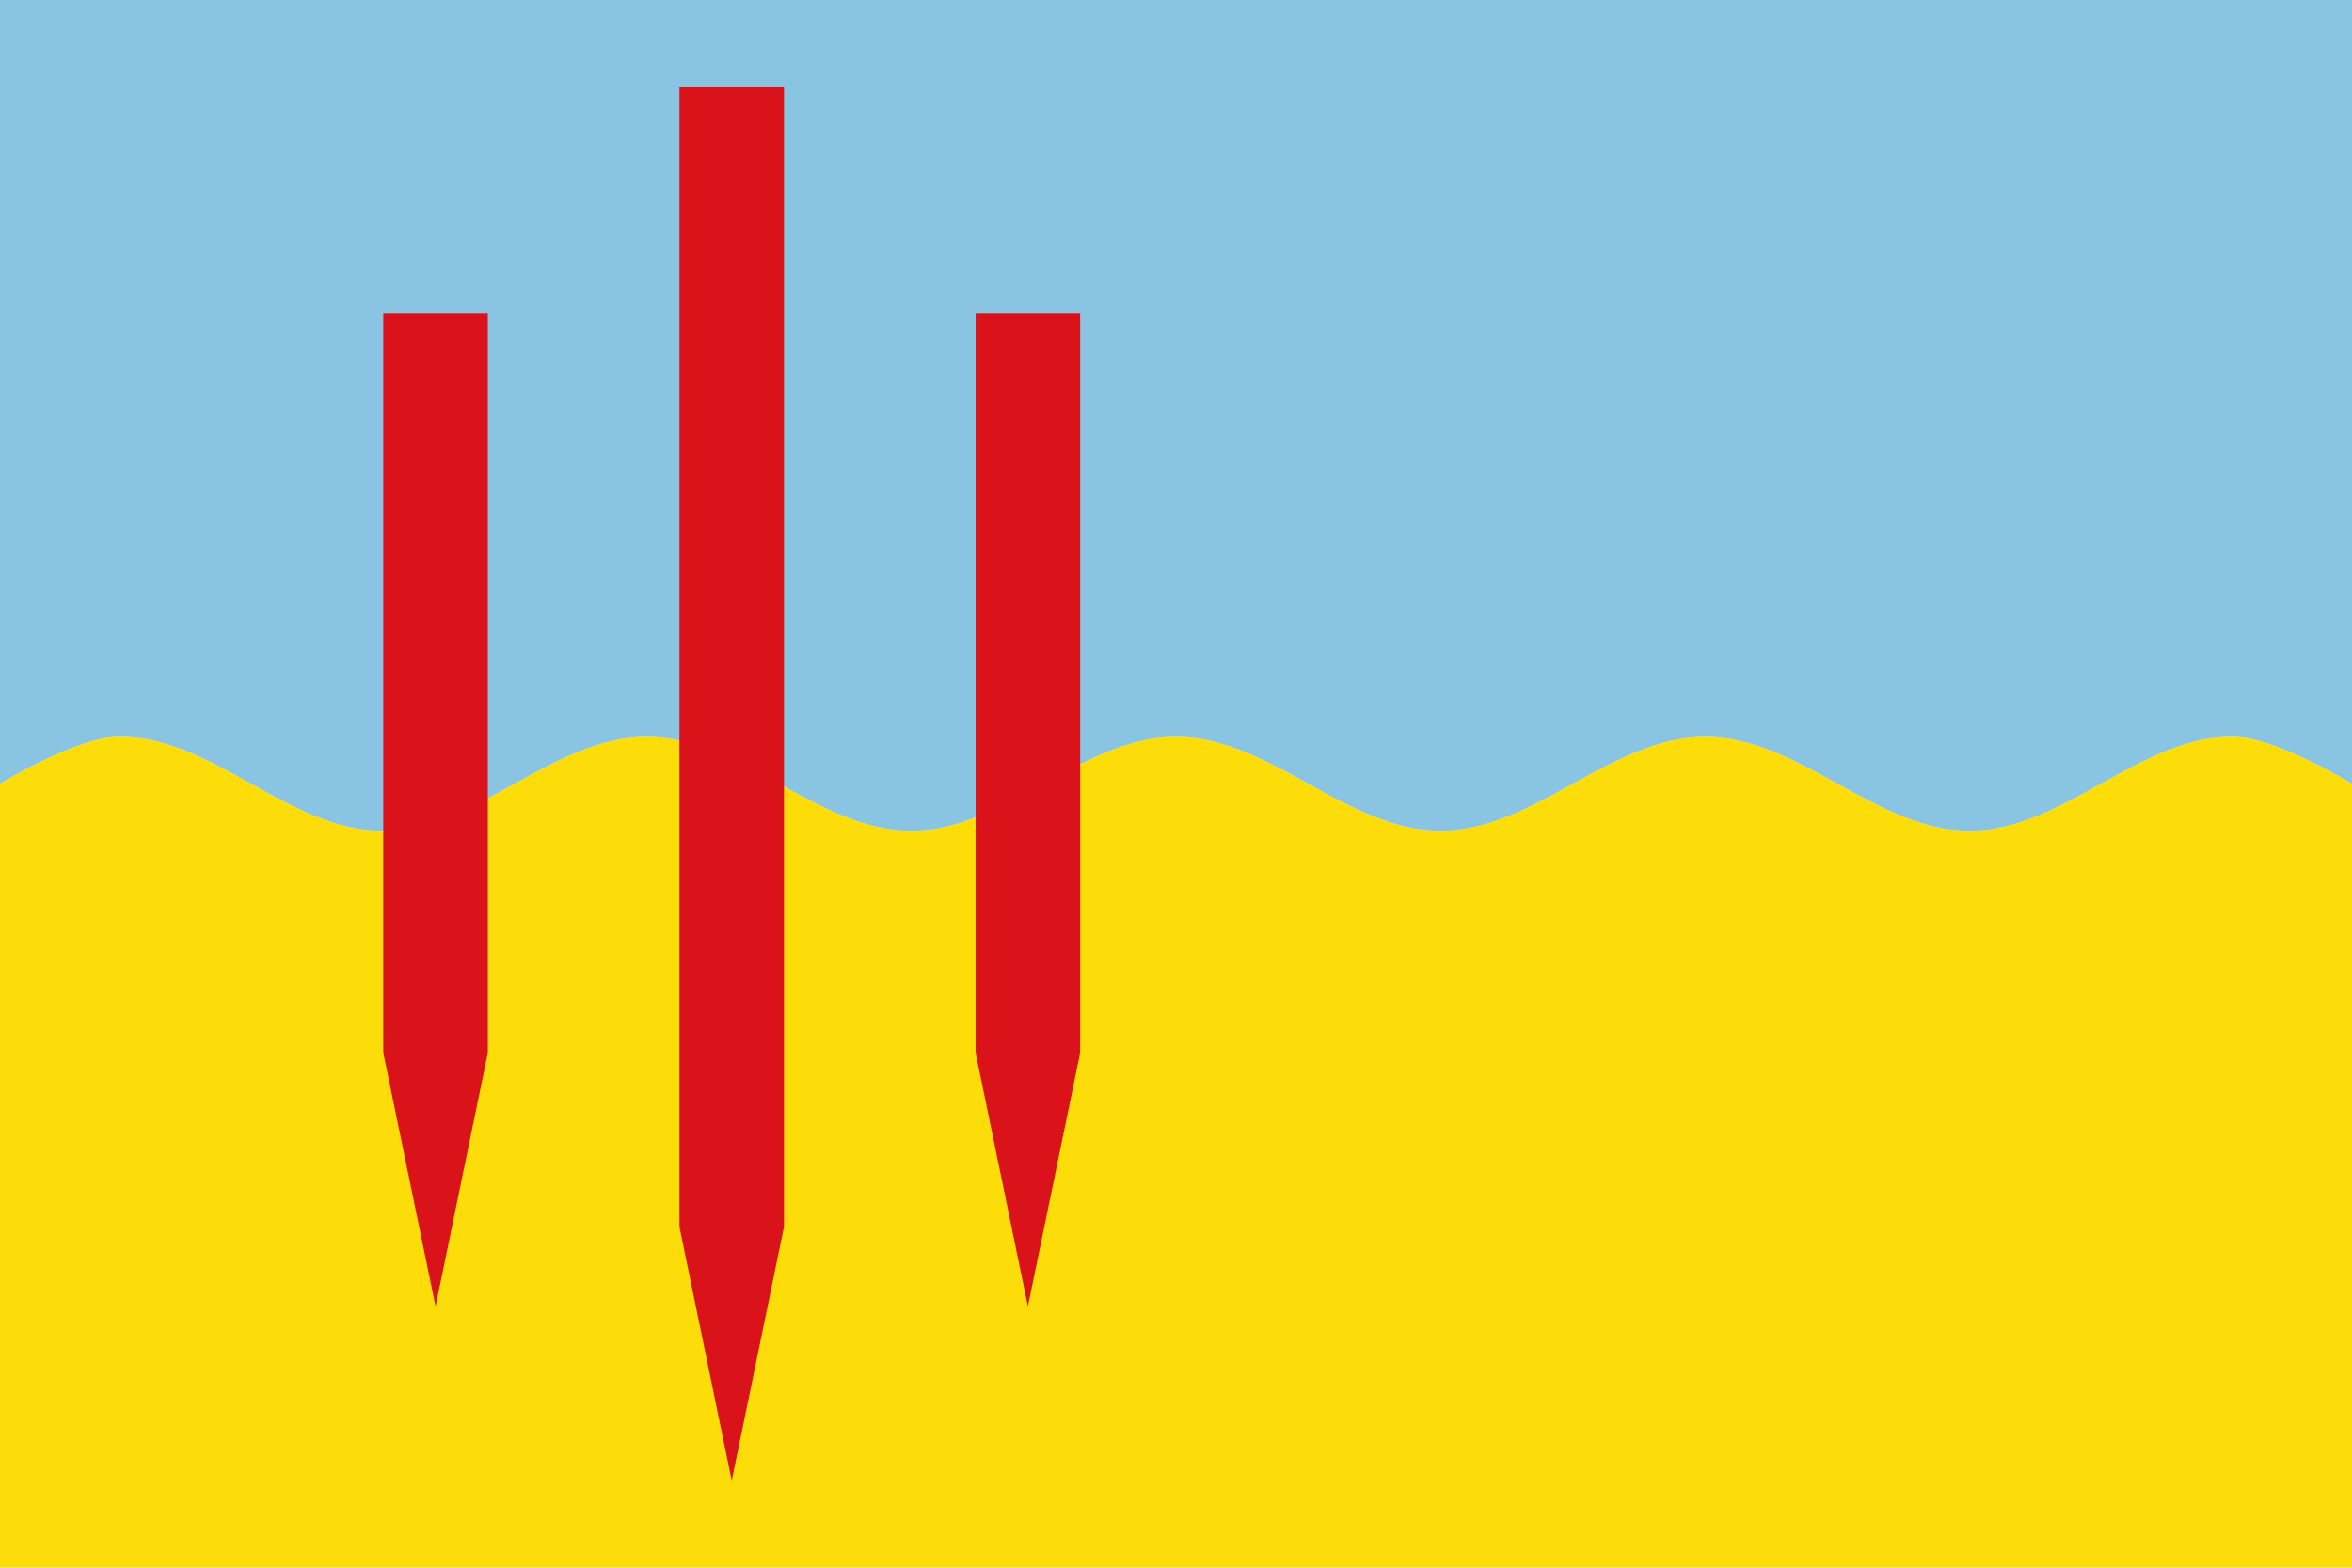
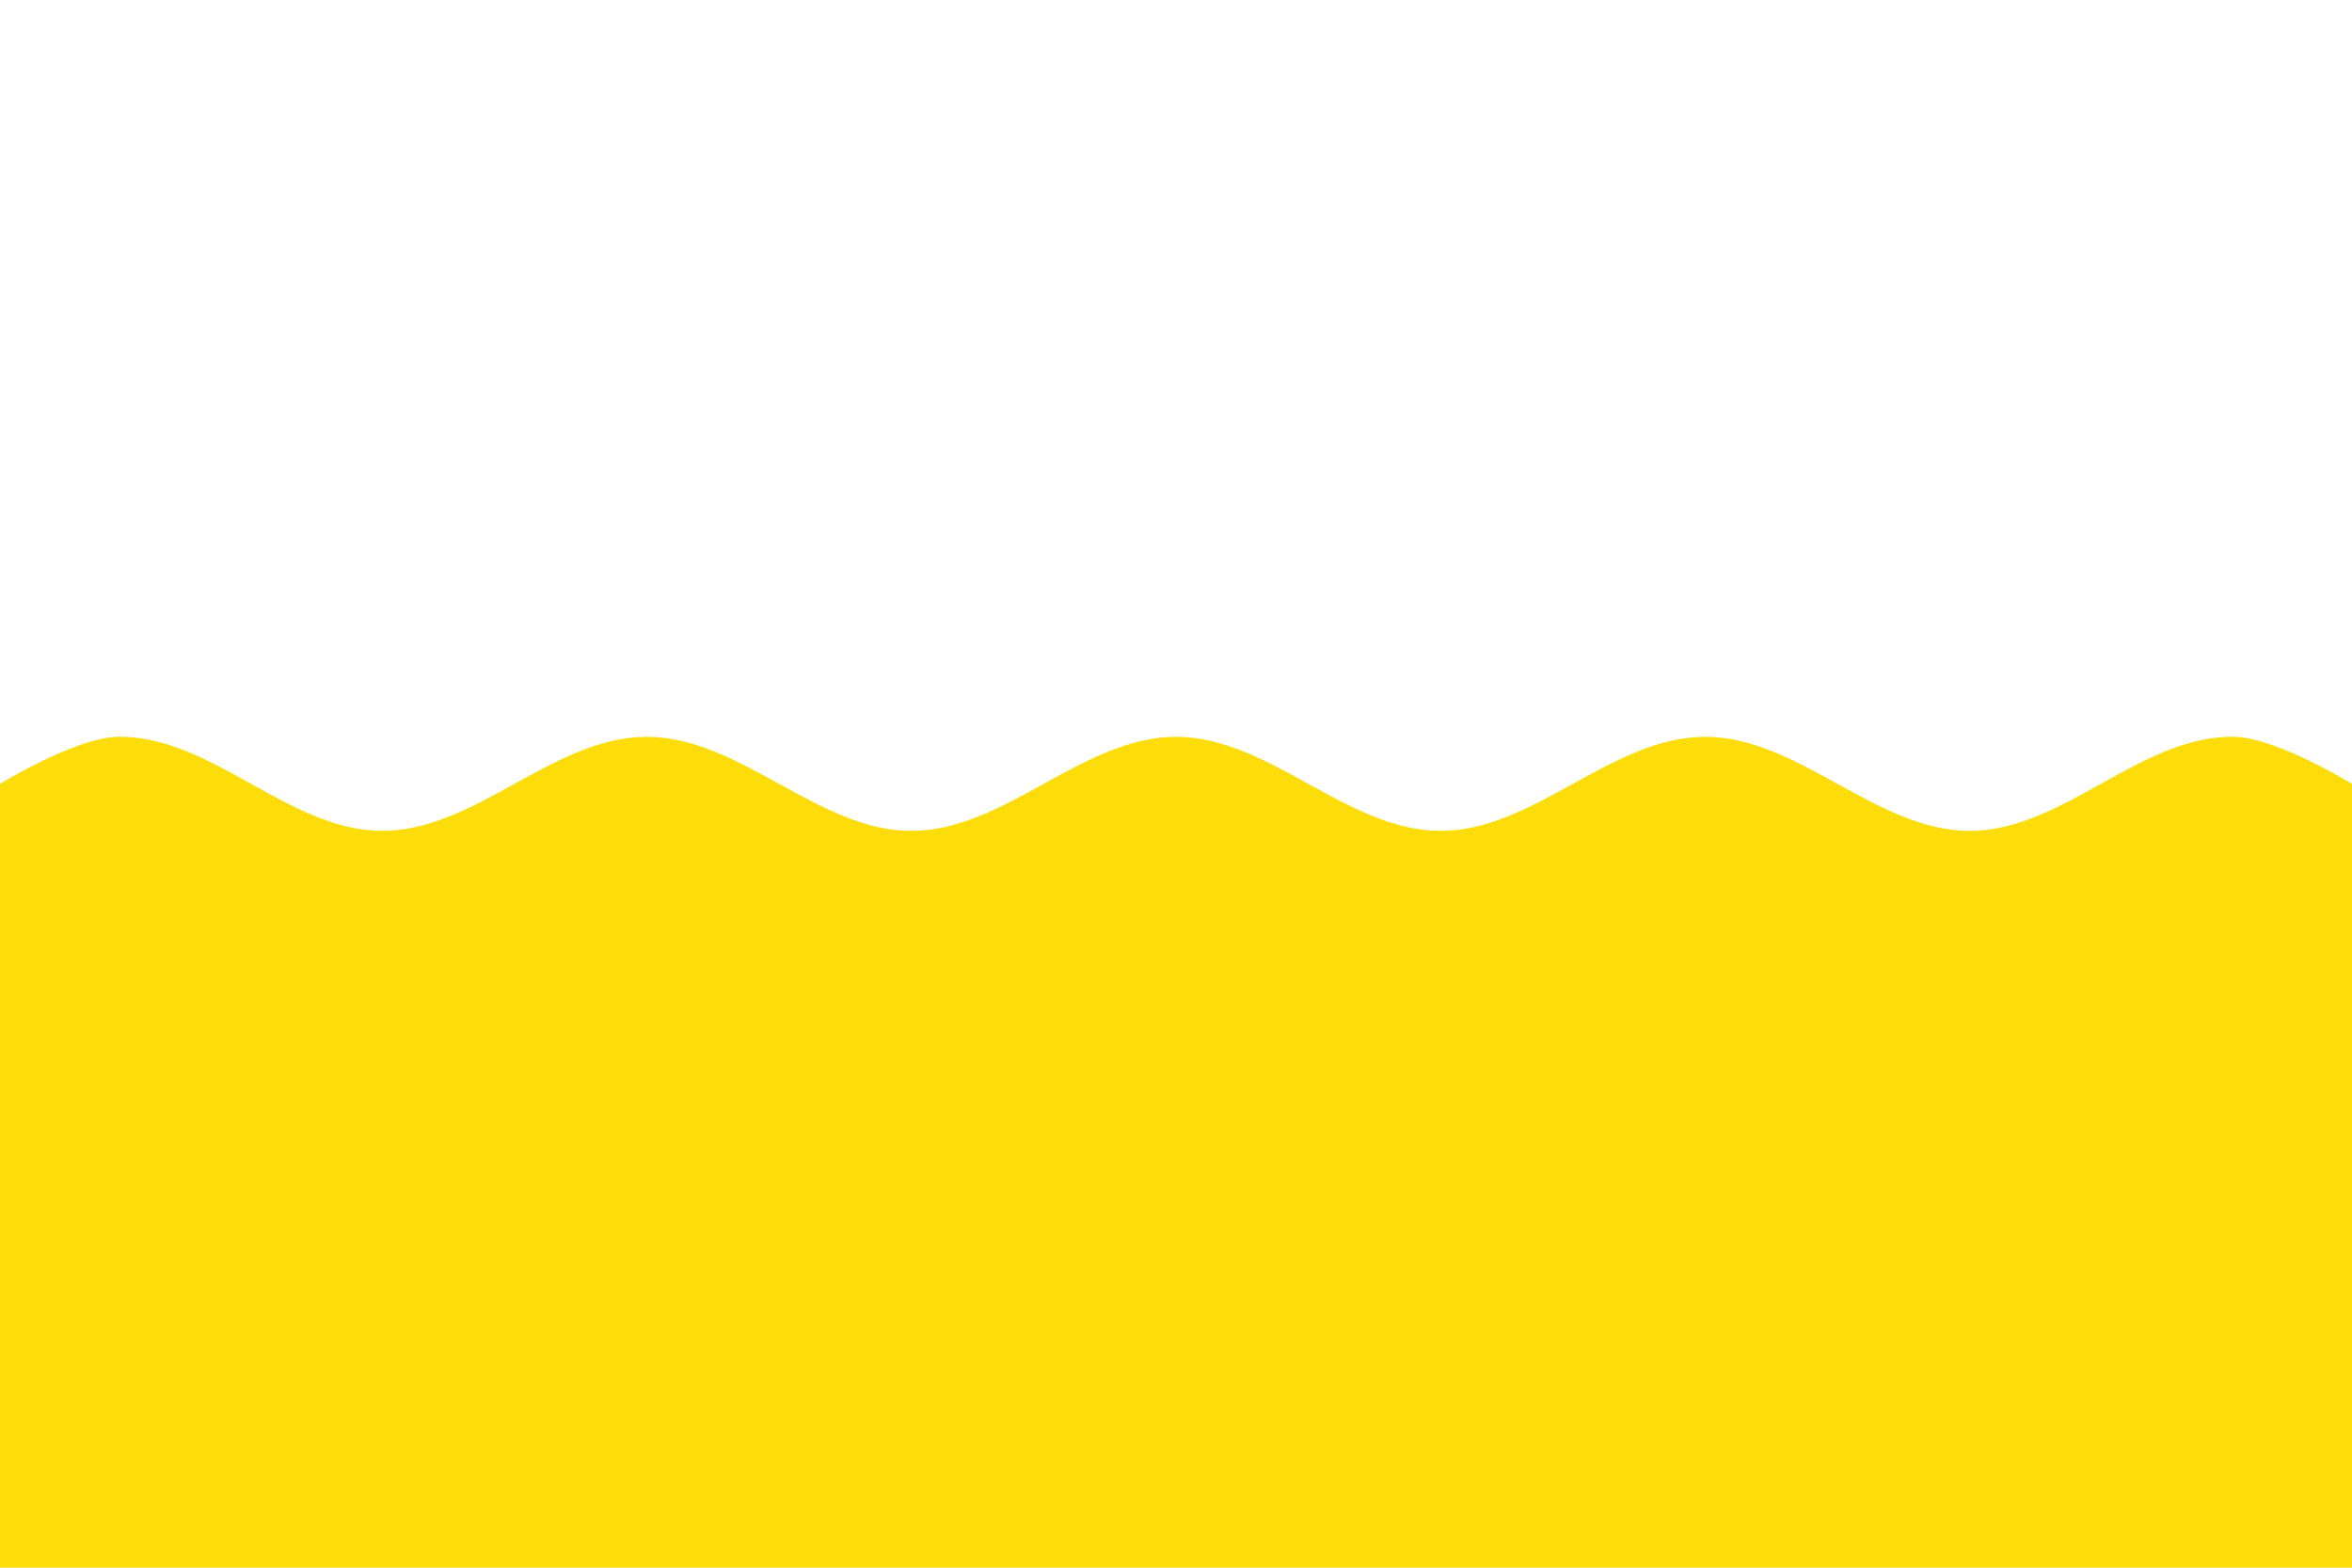
<svg xmlns="http://www.w3.org/2000/svg" xmlns:ns1="http://sodipodi.sourceforge.net/DTD/sodipodi-0.dtd" xmlns:ns2="http://www.inkscape.org/namespaces/inkscape" width="750" height="500" id="svg2416" ns1:version="0.32" ns2:version="0.48.4 r9939" version="1.0" ns1:docname="Bandera de Pals.svg" ns2:output_extension="org.inkscape.output.svg.inkscape">
  <title id="title3003">Bandera de Pals</title>
  <defs id="defs2418">
    <ns2:perspective ns1:type="inkscape:persp3d" ns2:vp_x="0 : 526.18109 : 1" ns2:vp_y="0 : 1000 : 0" ns2:vp_z="744.09448 : 526.18109 : 1" ns2:persp3d-origin="372.04724 : 350.78739 : 1" id="perspective2424" />
  </defs>
  <ns1:namedview id="base" pagecolor="#ffffff" bordercolor="#666666" borderopacity="1.0" gridtolerance="10000" guidetolerance="10" objecttolerance="10" ns2:pageopacity="0.0" ns2:pageshadow="2" ns2:zoom="0.49497475" ns2:cx="-167.77887" ns2:cy="193.66935" ns2:document-units="px" ns2:current-layer="layer1" showgrid="false" ns2:window-width="1024" ns2:window-height="695" ns2:window-x="-4" ns2:window-y="-4" ns2:showpageshadow="false" showborder="false" ns2:window-maximized="1" />
  <g ns2:label="Layer 1" ns2:groupmode="layer" id="layer1">
    <g id="g2996">
      <path ns1:nodetypes="cssssssssscccc" ns2:connector-curvature="0" id="rect2991" d="m 0,250 c 0,0 24.04,-14.738 37.5,-15 29.844,-0.58 54.525,30 84.375,30 29.85,0 54.525,-30 84.375,-30 29.85,0 54.525,30 84.375,30 29.85,0 54.525,-30 84.375,-30 29.85,0 54.525,30 84.375,30 29.85,0 54.525,-30 84.375,-30 29.85,0 54.525,30 84.375,30 29.85,0 54.531,-30.58 84.375,-30 13.46,0.262 37.5,15 37.5,15 l 0,250 -750,0 z" style="fill:#fcdd09;fill-opacity:1;stroke:none" />
-       <path id="rect2996" d="M 0 0 L 0 250 C 4.3526583e-16 250 24.04 235.262 37.5 235 C 67.344 234.42 92.025 265 121.875 265 C 151.725 265 176.4 235 206.25 235 C 236.1 235 260.775 265 290.625 265 C 320.475 265 345.15 235 375 235 C 404.85 235 429.525 265 459.375 265 C 489.225 265 513.9 235 543.75 235 C 573.6 235 598.275 265 628.125 265 C 657.975 265 682.656 234.42 712.5 235 C 725.96 235.262 750 250 750 250 L 750 0 L 0 0 z " style="fill:#89c5e3;fill-opacity:1;stroke:none" />
-       <path ns1:nodetypes="cccccc" ns2:connector-curvature="0" id="rect3604" d="m 216.666,27.778 33.333,0 0,363.508 -16.666,80.936 -16.666,-80.936 z" style="fill:#da121a;fill-opacity:1;fill-rule:nonzero;stroke:none" />
-       <path ns1:nodetypes="cccccc" ns2:connector-curvature="0" id="path3611" d="m 122.222,100.001 33.333,0 0,235.773 -16.666,80.893 -16.666,-80.893 z" style="fill:#da121a;fill-opacity:1;fill-rule:nonzero;stroke:none" />
-       <path ns1:nodetypes="cccccc" ns2:connector-curvature="0" id="path3611-8" d="m 311.111,100.001 33.333,0 0,235.773 -16.666,80.893 -16.666,-80.893 z" style="fill:#da121a;fill-opacity:1;fill-rule:nonzero;stroke:none" />
    </g>
  </g>
</svg>